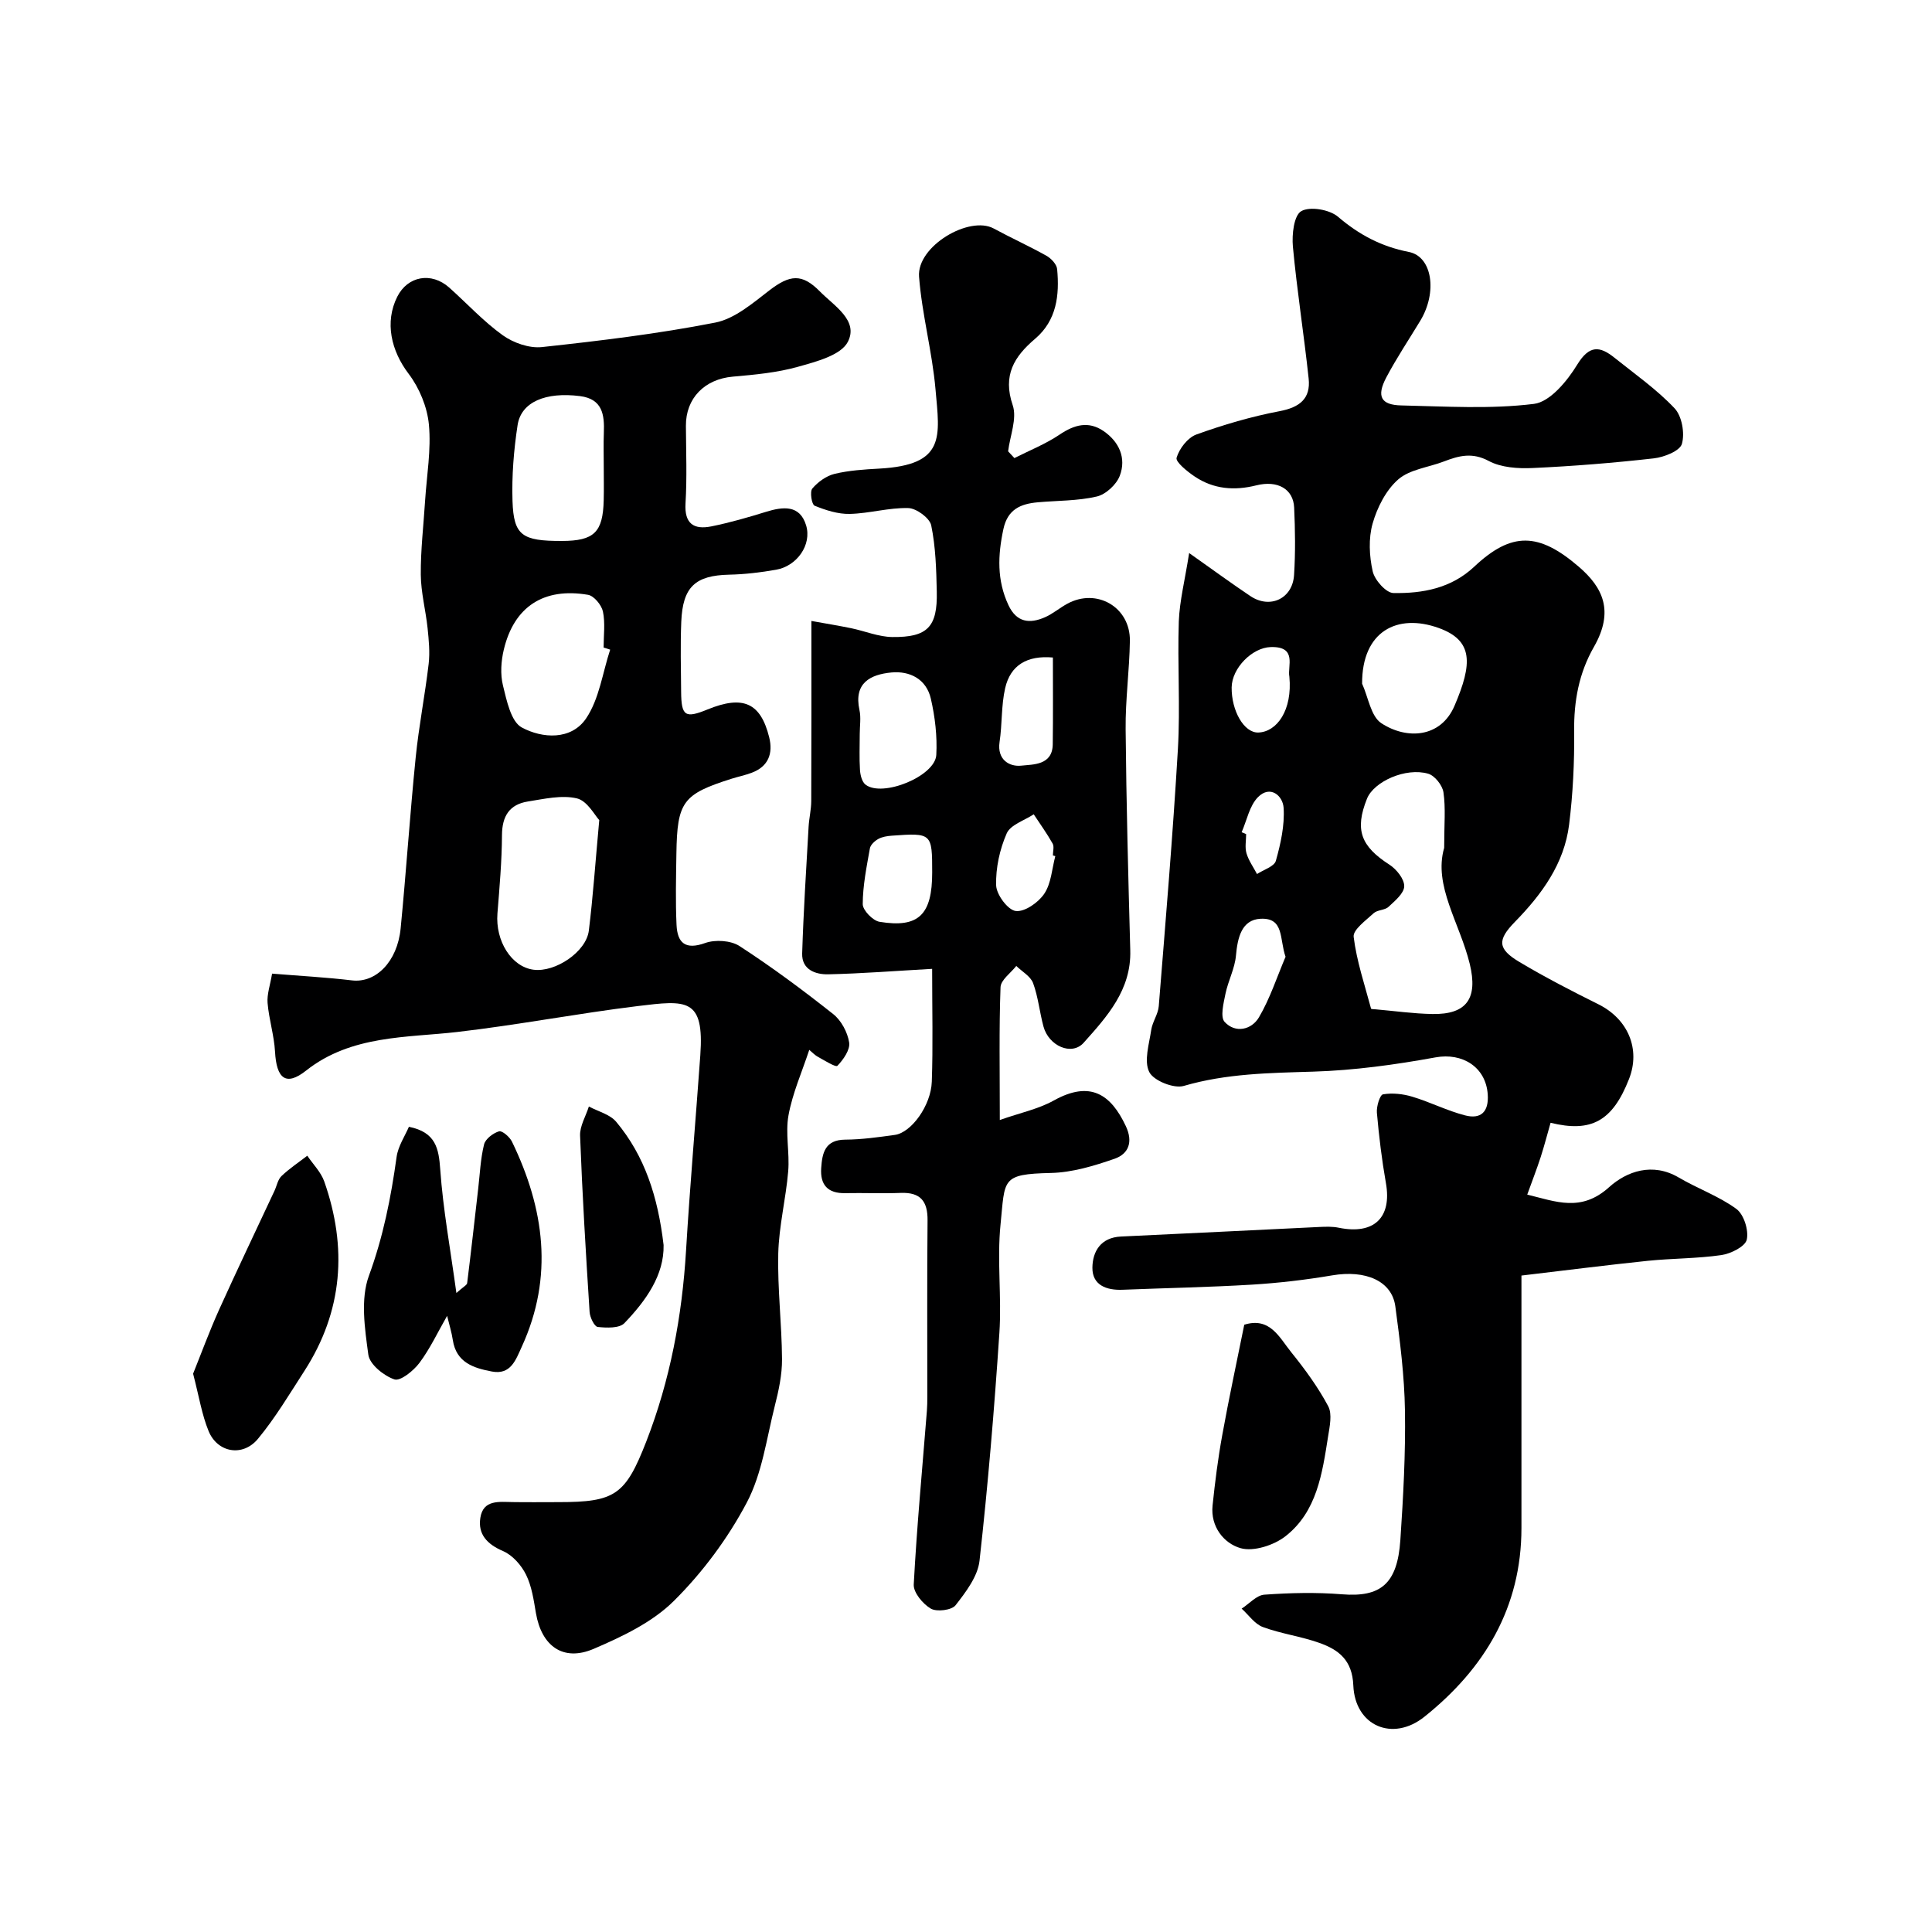
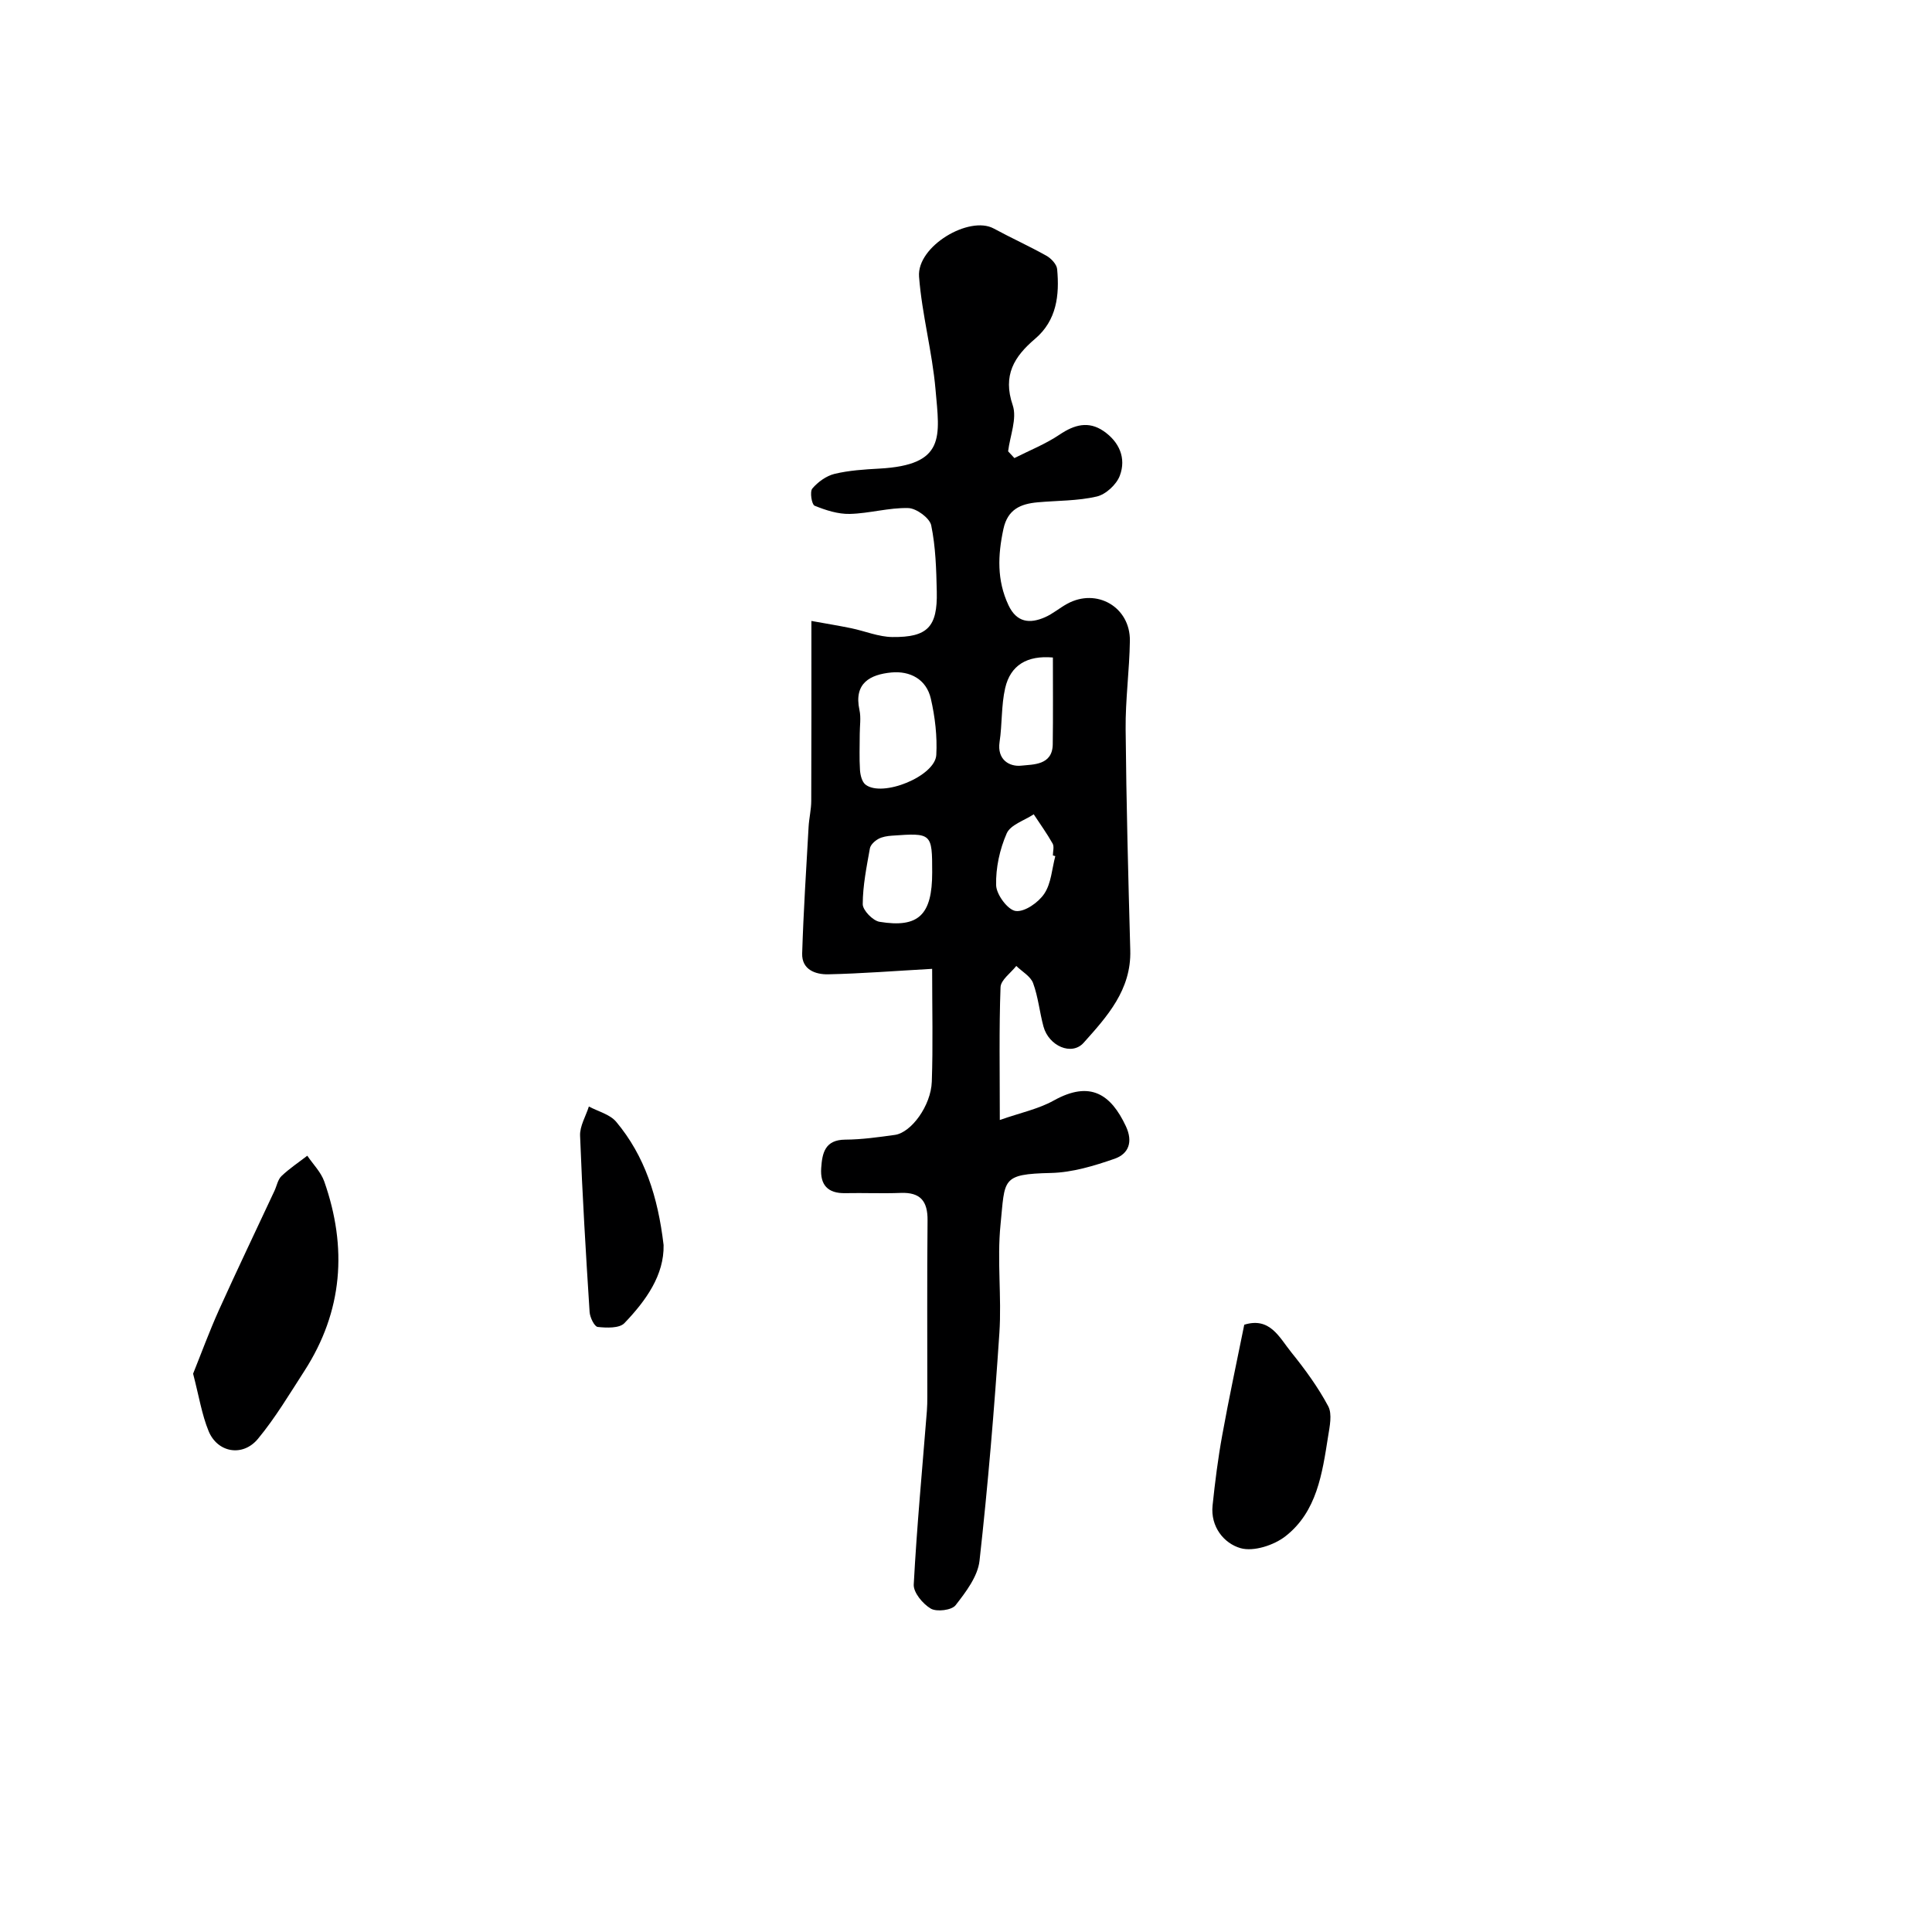
<svg xmlns="http://www.w3.org/2000/svg" enable-background="new 0 0 400 400" viewBox="0 0 400 400">
  <g fill="#000001">
-     <path d="m246.2 114.5c5.06 3.57 8.82 6.33 12.69 8.92 4.05 2.71 8.72.54 9.03-4.36.3-4.65.23-9.34.02-13.99-.18-3.82-3.42-5.69-7.84-4.58-4.55 1.14-8.85.79-12.75-1.83-1.53-1.03-4-3.02-3.75-3.89.56-1.89 2.3-4.16 4.09-4.81 5.6-2.02 11.39-3.72 17.23-4.83 4.17-.79 6.47-2.6 6.02-6.77-.97-9.11-2.41-18.17-3.26-27.3-.23-2.49.2-6.45 1.73-7.34 1.78-1.04 5.85-.34 7.6 1.15 4.38 3.74 8.98 6.18 14.66 7.29 4.89.95 5.95 8.35 2.39 14.24-2.36 3.9-4.91 7.71-7.04 11.74-2.07 3.92-1.13 5.71 3.12 5.8 9.16.2 18.42.8 27.45-.32 3.33-.41 6.89-4.74 8.96-8.13 2.51-4.09 4.67-3.87 7.73-1.41 4.23 3.39 8.73 6.54 12.42 10.45 1.53 1.62 2.15 5.17 1.52 7.37-.42 1.47-3.69 2.76-5.82 3-8.33.94-16.71 1.62-25.09 2-3.03.14-6.51-.09-9.08-1.46-3.44-1.85-6.21-1.08-9.31.11-3.18 1.22-7.02 1.62-9.42 3.7-2.54 2.21-4.36 5.8-5.31 9.13-.88 3.08-.7 6.73.01 9.9.4 1.81 2.77 4.48 4.29 4.5 6.06.11 11.98-.98 16.74-5.46 7.73-7.27 13.35-7.13 21.67.04 4.91 4.23 7.37 9.12 3.1 16.58-3.11 5.44-4.16 11.22-4.09 17.47.07 6.43-.25 12.91-1.04 19.29-1 8.11-5.65 14.46-11.23 20.17-3.65 3.74-3.62 5.58.96 8.31 5.3 3.16 10.81 6 16.34 8.75 6.11 3.04 8.77 9.26 6.33 15.47-3.43 8.76-7.85 11.12-16.24 9.06-.69 2.4-1.3 4.79-2.06 7.14-.79 2.43-1.72 4.81-2.77 7.73 5.94 1.44 11.16 3.69 16.95-1.54 3.64-3.28 8.99-5.19 14.41-2 3.91 2.3 8.31 3.85 11.93 6.5 1.56 1.14 2.59 4.42 2.16 6.36-.31 1.42-3.28 2.91-5.24 3.2-5.04.73-10.19.67-15.27 1.19-8.47.88-16.92 1.96-26.14 3.05v5.29c0 15.66.01 31.33 0 46.99-.01 16.45-7.64 29.1-20.07 39.05-6.6 5.29-14.4 1.9-14.74-6.47-.21-5.23-3.02-7.38-7.01-8.8-3.81-1.36-7.93-1.89-11.72-3.29-1.7-.63-2.94-2.5-4.39-3.81 1.57-1.01 3.08-2.78 4.71-2.89 5.33-.38 10.73-.51 16.05-.08 8.01.65 11.49-2.13 12.1-11.25.6-8.92 1.09-17.87.95-26.79-.11-7.2-1.03-14.41-1.99-21.56-.71-5.3-6.18-7.6-13.07-6.43-5.48.93-11.04 1.58-16.59 1.92-8.92.54-17.86.7-26.8 1.06-3.35.14-6.29-.95-6.26-4.56.03-3.37 1.73-6.27 5.93-6.46 13.7-.63 27.4-1.33 41.1-1.98 1.32-.06 2.69-.11 3.98.16 7.3 1.49 11.02-2.09 9.76-9.24-.85-4.82-1.44-9.7-1.87-14.58-.11-1.29.62-3.69 1.27-3.8 1.95-.33 4.14-.09 6.06.49 3.7 1.11 7.21 2.91 10.94 3.87 3.25.84 4.93-.72 4.68-4.35-.39-5.68-5.27-8.68-10.82-7.66-8.34 1.52-16.83 2.69-25.3 2.95-9.06.28-17.98.38-26.82 2.96-2.06.6-6.28-1.1-7.15-2.9-1.12-2.29-.01-5.77.42-8.7.25-1.68 1.43-3.25 1.56-4.92 1.42-17.72 2.92-35.44 3.96-53.19.51-8.8-.11-17.67.19-26.49.17-4.27 1.26-8.49 2.14-14.13zm52.8 61.04c0-4.88.33-8.25-.15-11.5-.21-1.45-1.8-3.46-3.16-3.85-4.63-1.35-11.24 1.61-12.67 5.17-2.58 6.44-1.28 9.85 4.66 13.67 1.45.94 3.07 2.95 3.05 4.45-.02 1.46-1.92 3.03-3.25 4.27-.77.72-2.31.61-3.08 1.32-1.61 1.49-4.32 3.44-4.14 4.9.62 5.02 2.28 9.92 3.6 14.85.03.13.61.12.94.15 3.92.34 7.83.9 11.75.97 7.14.13 9.47-3.25 7.75-10.36-2.06-8.46-7.57-16.23-5.3-24.04zm-16.99-33.99c1.28 2.8 1.8 6.75 3.98 8.18 5.21 3.42 12.28 3.09 15.15-3.6 3.75-8.74 3.9-13.53-3.27-16.11-8.57-3.09-15.91.66-15.86 11.53zm-15.85 56.54c-1.29-3.66-.24-8.11-5.17-7.87-3.94.19-4.77 3.95-5.1 7.64-.24 2.67-1.62 5.22-2.17 7.89-.39 1.94-1.12 4.8-.17 5.83 2.24 2.42 5.58 1.62 7.1-.95 2.3-3.91 3.72-8.34 5.51-12.54zm.79-58c-.43-2.14 1.7-6.31-3.89-6.12-3.8.12-8.01 4.34-8.06 8.36-.05 4.81 2.55 9.43 5.53 9.33 3.85-.13 7.08-4.64 6.42-11.57zm-9.88 32.21.93.39c0 1.33-.29 2.75.07 3.97.45 1.52 1.43 2.87 2.18 4.3 1.35-.89 3.56-1.55 3.9-2.73 1-3.55 1.84-7.34 1.61-10.97-.16-2.53-2.77-4.78-5.31-2.22-1.76 1.79-2.3 4.79-3.38 7.26z" />
-     <path d="m167.55 217.36c-1.53 4.63-3.47 8.99-4.3 13.55-.68 3.73.26 7.74-.06 11.58-.48 5.7-1.92 11.35-2.06 17.04-.17 7.28.73 14.58.78 21.87.02 3.22-.69 6.5-1.49 9.65-1.71 6.77-2.63 14.04-5.82 20.07-3.92 7.41-9.15 14.45-15.1 20.35-4.45 4.42-10.69 7.38-16.59 9.91-6.31 2.7-10.78-.57-11.95-7.39-.46-2.71-.86-5.56-2.05-7.97-.98-1.97-2.8-4.05-4.77-4.89-3.3-1.42-5.22-3.48-4.69-6.88.59-3.8 3.87-3.3 6.69-3.26 3.16.05 6.33.01 9.5.01 11.7 0 13.84-1.46 18.15-12.51 4.96-12.74 7.43-25.98 8.25-39.6.81-13.47 1.99-26.93 2.95-40.39.85-11.92-2.84-11.44-12.98-10.2-12.47 1.53-24.81 3.91-37.34 5.36-10.32 1.2-21.94.59-31.29 7.99-4.22 3.34-6.14 1.62-6.44-3.92-.19-3.38-1.26-6.7-1.54-10.07-.15-1.8.53-3.67.93-6.08 5.77.47 11.18.76 16.55 1.4 4.9.58 9.39-3.83 10.07-10.77 1.15-11.77 1.92-23.58 3.11-35.35.65-6.5 1.93-12.93 2.69-19.42.28-2.42.03-4.93-.22-7.37-.39-3.71-1.38-7.39-1.41-11.09-.04-5.1.57-10.2.89-15.29.34-5.26 1.28-10.59.79-15.78-.34-3.63-1.97-7.58-4.19-10.51-3.63-4.77-5.01-10.69-2.36-15.97 2.16-4.29 7.07-5.18 10.77-1.88 3.69 3.3 7.08 7 11.08 9.87 2.2 1.57 5.48 2.72 8.09 2.44 12.01-1.3 24.05-2.75 35.89-5.07 4.02-.79 7.74-4 11.17-6.64 4.28-3.3 6.79-3.58 10.51.2 2.94 2.99 8.05 5.99 5.78 10.42-1.43 2.79-6.57 4.11-10.3 5.16-4.36 1.23-8.98 1.65-13.52 2.05-5.83.51-9.75 4.46-9.71 10.19.03 5.34.24 10.7-.08 16.03-.26 4.25 1.73 5.51 5.36 4.78 3.8-.77 7.56-1.85 11.27-3 3.55-1.1 7.02-1.51 8.33 2.77 1.24 4.06-1.92 8.45-6.18 9.2-3.22.57-6.5.96-9.76 1.03-6.98.16-9.6 2.5-9.9 9.74-.2 4.82-.07 9.66-.03 14.49.04 5.07.83 5.57 5.48 3.67 7.33-2.99 10.97-1.4 12.75 5.76.83 3.33-.14 6.04-3.59 7.34-1.36.52-2.81.81-4.2 1.25-10.1 3.2-11.26 4.75-11.42 15.54-.07 4.91-.2 9.83.03 14.73.18 3.7 1.8 5.23 5.93 3.74 2.08-.74 5.31-.54 7.11.63 6.7 4.35 13.14 9.13 19.4 14.09 1.67 1.32 2.97 3.77 3.3 5.88.23 1.5-1.2 3.54-2.43 4.82-.35.36-2.65-1.09-3.99-1.83-.72-.38-1.28-1.01-1.84-1.47zm-43.48-47.57c-.91-.95-2.47-3.98-4.62-4.49-3.16-.75-6.78.11-10.15.64-3.81.6-5.35 3.02-5.37 6.96-.03 5.41-.51 10.82-.94 16.22-.45 5.71 2.9 11.05 7.47 11.65 4.5.59 10.9-3.69 11.45-8.08.86-6.97 1.34-13.99 2.16-22.9zm2.26-35.29c-.45-.14-.91-.29-1.36-.43 0-2.5.36-5.07-.14-7.46-.29-1.35-1.85-3.25-3.09-3.46-9.17-1.56-15.31 2.45-17.43 11.34-.57 2.37-.75 5.09-.18 7.42.77 3.12 1.65 7.48 3.89 8.7 4.27 2.31 10.25 2.67 13.32-1.86 2.73-4.03 3.41-9.45 4.99-14.25zm-1.33-37.91c0-2.33-.07-4.66.02-6.99.15-3.73-.28-7-4.93-7.59-7.11-.91-12.2 1.2-12.93 6.01-.79 5.18-1.22 10.5-1.05 15.73.24 7.14 1.99 8.27 10.25 8.25 6.64-.02 8.47-1.79 8.63-8.42.06-2.33.01-4.66.01-6.99z" />
    <path d="m192.99 200.59c-7.69.43-14.6.98-21.51 1.13-2.64.06-5.5-.96-5.4-4.31.27-8.74.84-17.48 1.33-26.22.1-1.8.55-3.59.55-5.38.05-12.02.03-24.04.03-37.25 2.99.54 5.63.97 8.26 1.51 2.84.59 5.66 1.79 8.5 1.82 7.31.08 9.36-2.11 9.2-9.4-.1-4.59-.23-9.25-1.15-13.71-.31-1.52-3.06-3.54-4.74-3.59-4.03-.11-8.08 1.12-12.13 1.21-2.43.06-4.99-.77-7.28-1.7-.59-.24-1.02-2.89-.47-3.55 1.15-1.36 2.89-2.62 4.6-3.04 3-.72 6.16-.92 9.26-1.09 13.85-.75 12.5-6.65 11.65-16.38-.68-7.82-2.81-15.53-3.41-23.35-.49-6.33 10.41-12.72 15.46-9.98 3.6 1.95 7.34 3.64 10.91 5.64.98.55 2.13 1.77 2.22 2.77.5 5.39-.08 10.61-4.57 14.43-4.33 3.68-6.74 7.55-4.63 13.74.94 2.76-.56 6.34-.95 9.55.43.47.86.93 1.3 1.4 3.14-1.59 6.47-2.91 9.36-4.86 3.05-2.06 5.98-2.86 9.09-.74 3.24 2.22 4.76 5.59 3.37 9.26-.69 1.83-2.9 3.87-4.77 4.3-3.96.92-8.15.83-12.25 1.2-3.52.32-6.19 1.45-7.07 5.51-1.17 5.43-1.38 10.62 1.04 15.78 1.69 3.6 4.39 3.89 7.55 2.51 1.63-.71 3.03-1.93 4.61-2.79 6.11-3.35 13.08.68 12.98 7.67-.09 6.1-.94 12.2-.88 18.29.14 15.26.54 30.53.96 45.78.23 8.17-4.78 13.7-9.65 19.14-2.47 2.77-7.23.67-8.32-3.36-.81-2.98-1.09-6.12-2.15-8.99-.53-1.42-2.28-2.38-3.48-3.55-1.14 1.46-3.2 2.89-3.26 4.4-.32 8.63-.15 17.28-.15 27.49 4.21-1.48 7.96-2.25 11.15-4.02 7.62-4.25 11.87-1.24 14.94 5.29 1.55 3.3.56 5.75-2.33 6.76-4.24 1.47-8.75 2.84-13.18 2.94-10.37.24-9.48 1.27-10.43 10.67-.75 7.42.26 15.01-.24 22.47-1.05 15.74-2.36 31.47-4.11 47.14-.36 3.25-2.83 6.48-4.96 9.22-.8 1.03-3.89 1.41-5.12.7-1.65-.96-3.63-3.33-3.54-5 .64-11.98 1.77-23.94 2.72-35.91.08-.99.09-2 .09-2.99.01-12.16-.07-24.32.05-36.48.04-3.98-1.47-5.85-5.56-5.69-3.83.15-7.66-.03-11.49.05-3.62.07-5.21-1.72-4.97-5.2.21-3.12.78-5.85 4.98-5.88 3.43-.02 6.87-.51 10.27-.98 3.39-.47 7.48-6.05 7.65-11.03.26-7.46.07-14.93.07-23.35zm-14.99-48.62c0 2.49-.11 4.99.05 7.46.07 1.05.41 2.45 1.15 3.02 3.49 2.7 14.41-1.73 14.65-6.15.21-3.86-.26-7.87-1.13-11.65-.92-4.02-4.31-5.79-8.18-5.42-4.35.42-7.81 2.18-6.6 7.76.35 1.6.06 3.32.06 4.98zm15 28.67c0-8.14-.07-8.22-8.37-7.62-.95.07-1.99.23-2.79.68-.74.41-1.61 1.21-1.74 1.96-.68 3.82-1.47 7.69-1.48 11.54 0 1.26 2.09 3.42 3.48 3.65 8.1 1.33 10.9-1.45 10.9-10.21zm24.99-44.51c-5.34-.47-8.78 1.58-9.88 6.33-.83 3.62-.6 7.47-1.16 11.16-.55 3.71 2.08 5.16 4.49 4.9 2.45-.27 6.47-.05 6.52-4.43.08-5.93.03-11.87.03-17.96zm.5 41.12c-.17-.05-.33-.09-.5-.14 0-.83.3-1.82-.05-2.45-1.18-2.1-2.6-4.06-3.92-6.07-1.93 1.29-4.8 2.16-5.59 3.95-1.45 3.3-2.29 7.16-2.19 10.75.05 1.92 2.41 5.1 4.04 5.32 1.85.25 4.71-1.75 5.93-3.58 1.44-2.15 1.58-5.15 2.28-7.78z" />
-     <path d="m92.57 272.43c-1.93 3.37-3.52 6.78-5.72 9.73-1.23 1.64-3.94 3.84-5.19 3.43-2.2-.74-5.13-3.11-5.4-5.11-.73-5.4-1.66-11.49.12-16.35 2.96-8.07 4.57-16.2 5.73-24.59.31-2.25 1.74-4.35 2.55-6.25 5.58 1.13 6.18 4.47 6.49 8.87.58 8.2 2.08 16.33 3.34 25.54 1.42-1.28 2.17-1.62 2.23-2.05.81-6.49 1.53-12.99 2.28-19.49.36-3.09.48-6.23 1.22-9.22.28-1.14 1.87-2.34 3.1-2.71.64-.19 2.21 1.16 2.68 2.14 6.7 13.84 8.67 27.95 2.03 42.45-1.24 2.71-2.27 5.88-6.18 5.14-3.76-.71-7.39-1.83-8.1-6.52-.24-1.6-.73-3.14-1.18-5.01z" />
    <path d="m39.98 284.41c1.65-4.1 3.35-8.74 5.37-13.23 3.73-8.26 7.65-16.43 11.48-24.64.48-1.03.69-2.33 1.46-3.06 1.63-1.55 3.53-2.81 5.33-4.2 1.19 1.76 2.82 3.38 3.51 5.32 4.81 13.69 3.87 26.87-4.11 39.24-3.08 4.77-6.01 9.7-9.61 14.05-3.15 3.81-8.4 2.88-10.23-1.62-1.39-3.39-1.97-7.12-3.2-11.86z" />
    <path d="m257.61 274.27c5.33-1.67 7.28 2.67 9.73 5.7 2.83 3.51 5.54 7.21 7.65 11.17.87 1.64.3 4.22-.03 6.31-1.2 7.6-2.3 15.51-8.8 20.6-2.4 1.88-6.62 3.25-9.32 2.48-3.42-.98-6.25-4.42-5.79-8.84.51-4.86 1.12-9.73 2-14.54 1.38-7.66 3.03-15.28 4.56-22.88z" />
    <path d="m137.39 257.77c.13 6.2-3.61 11.47-8.11 16.17-1.04 1.09-3.69.99-5.53.79-.69-.08-1.61-1.98-1.68-3.1-.78-12.16-1.51-24.32-1.97-36.49-.08-1.99 1.18-4.03 1.82-6.05 1.92 1.03 4.36 1.62 5.66 3.17 5.92 7.08 8.63 15.52 9.81 25.51z" />
  </g>
</svg>